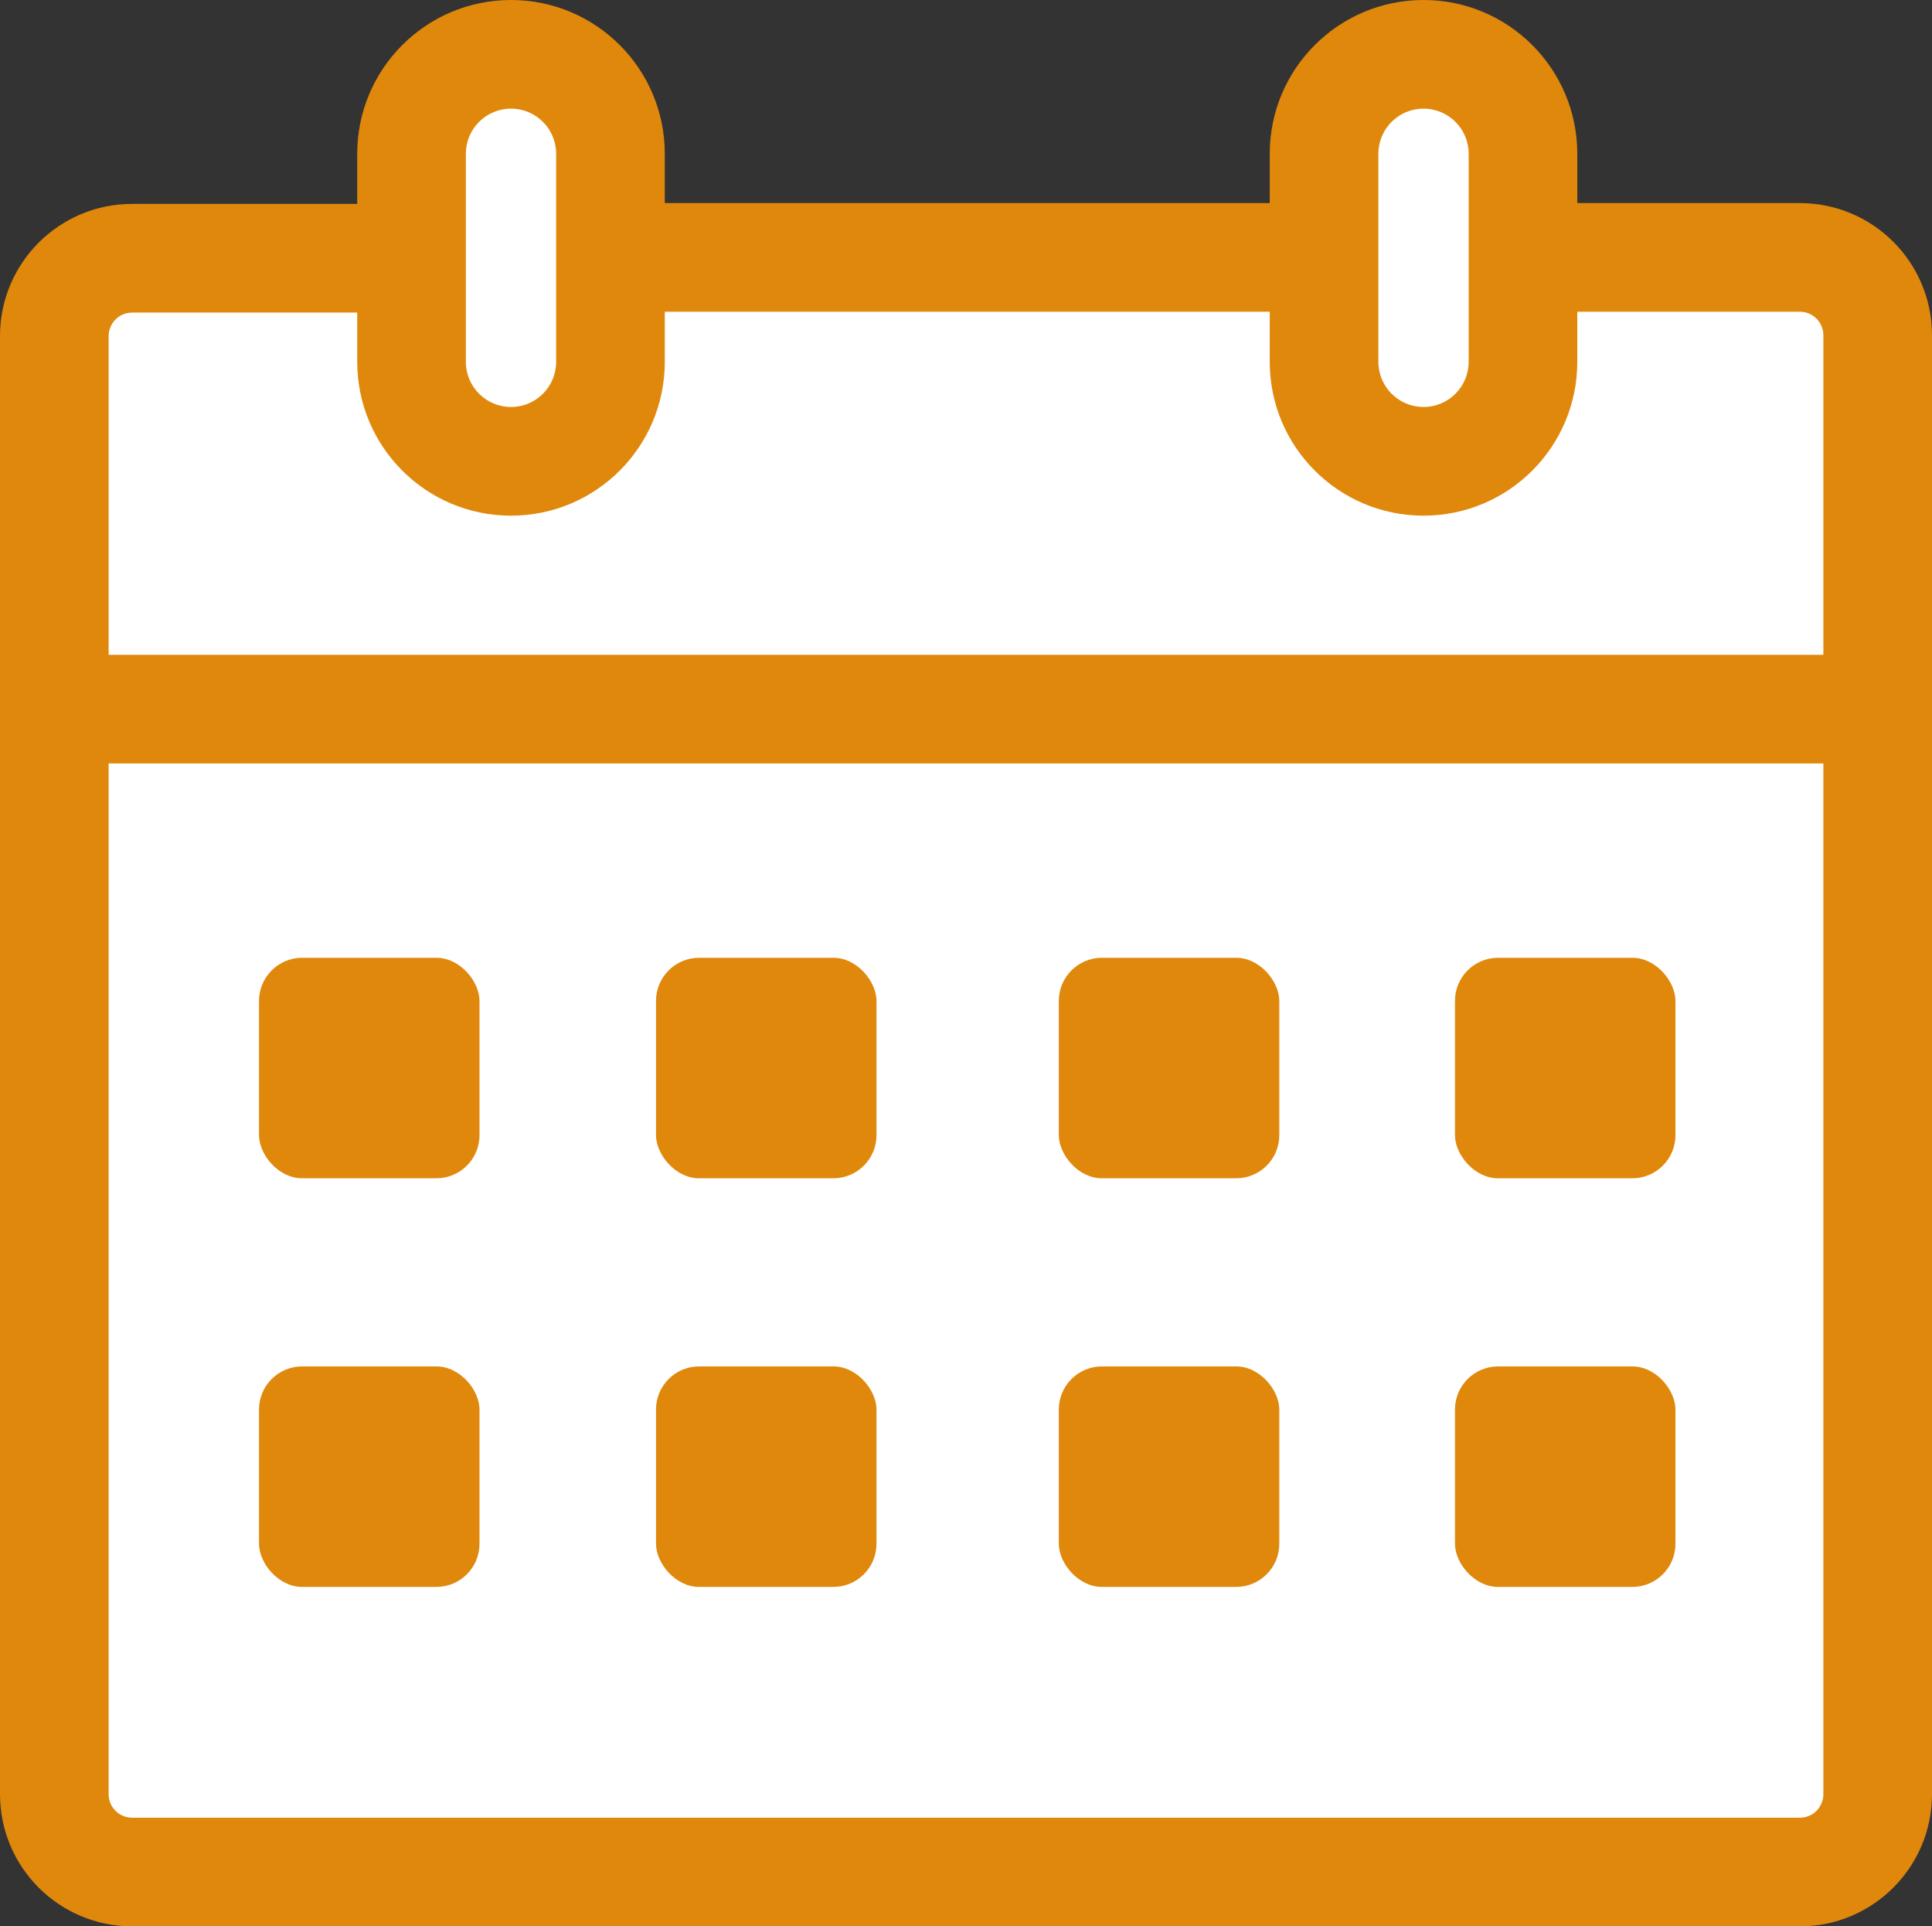
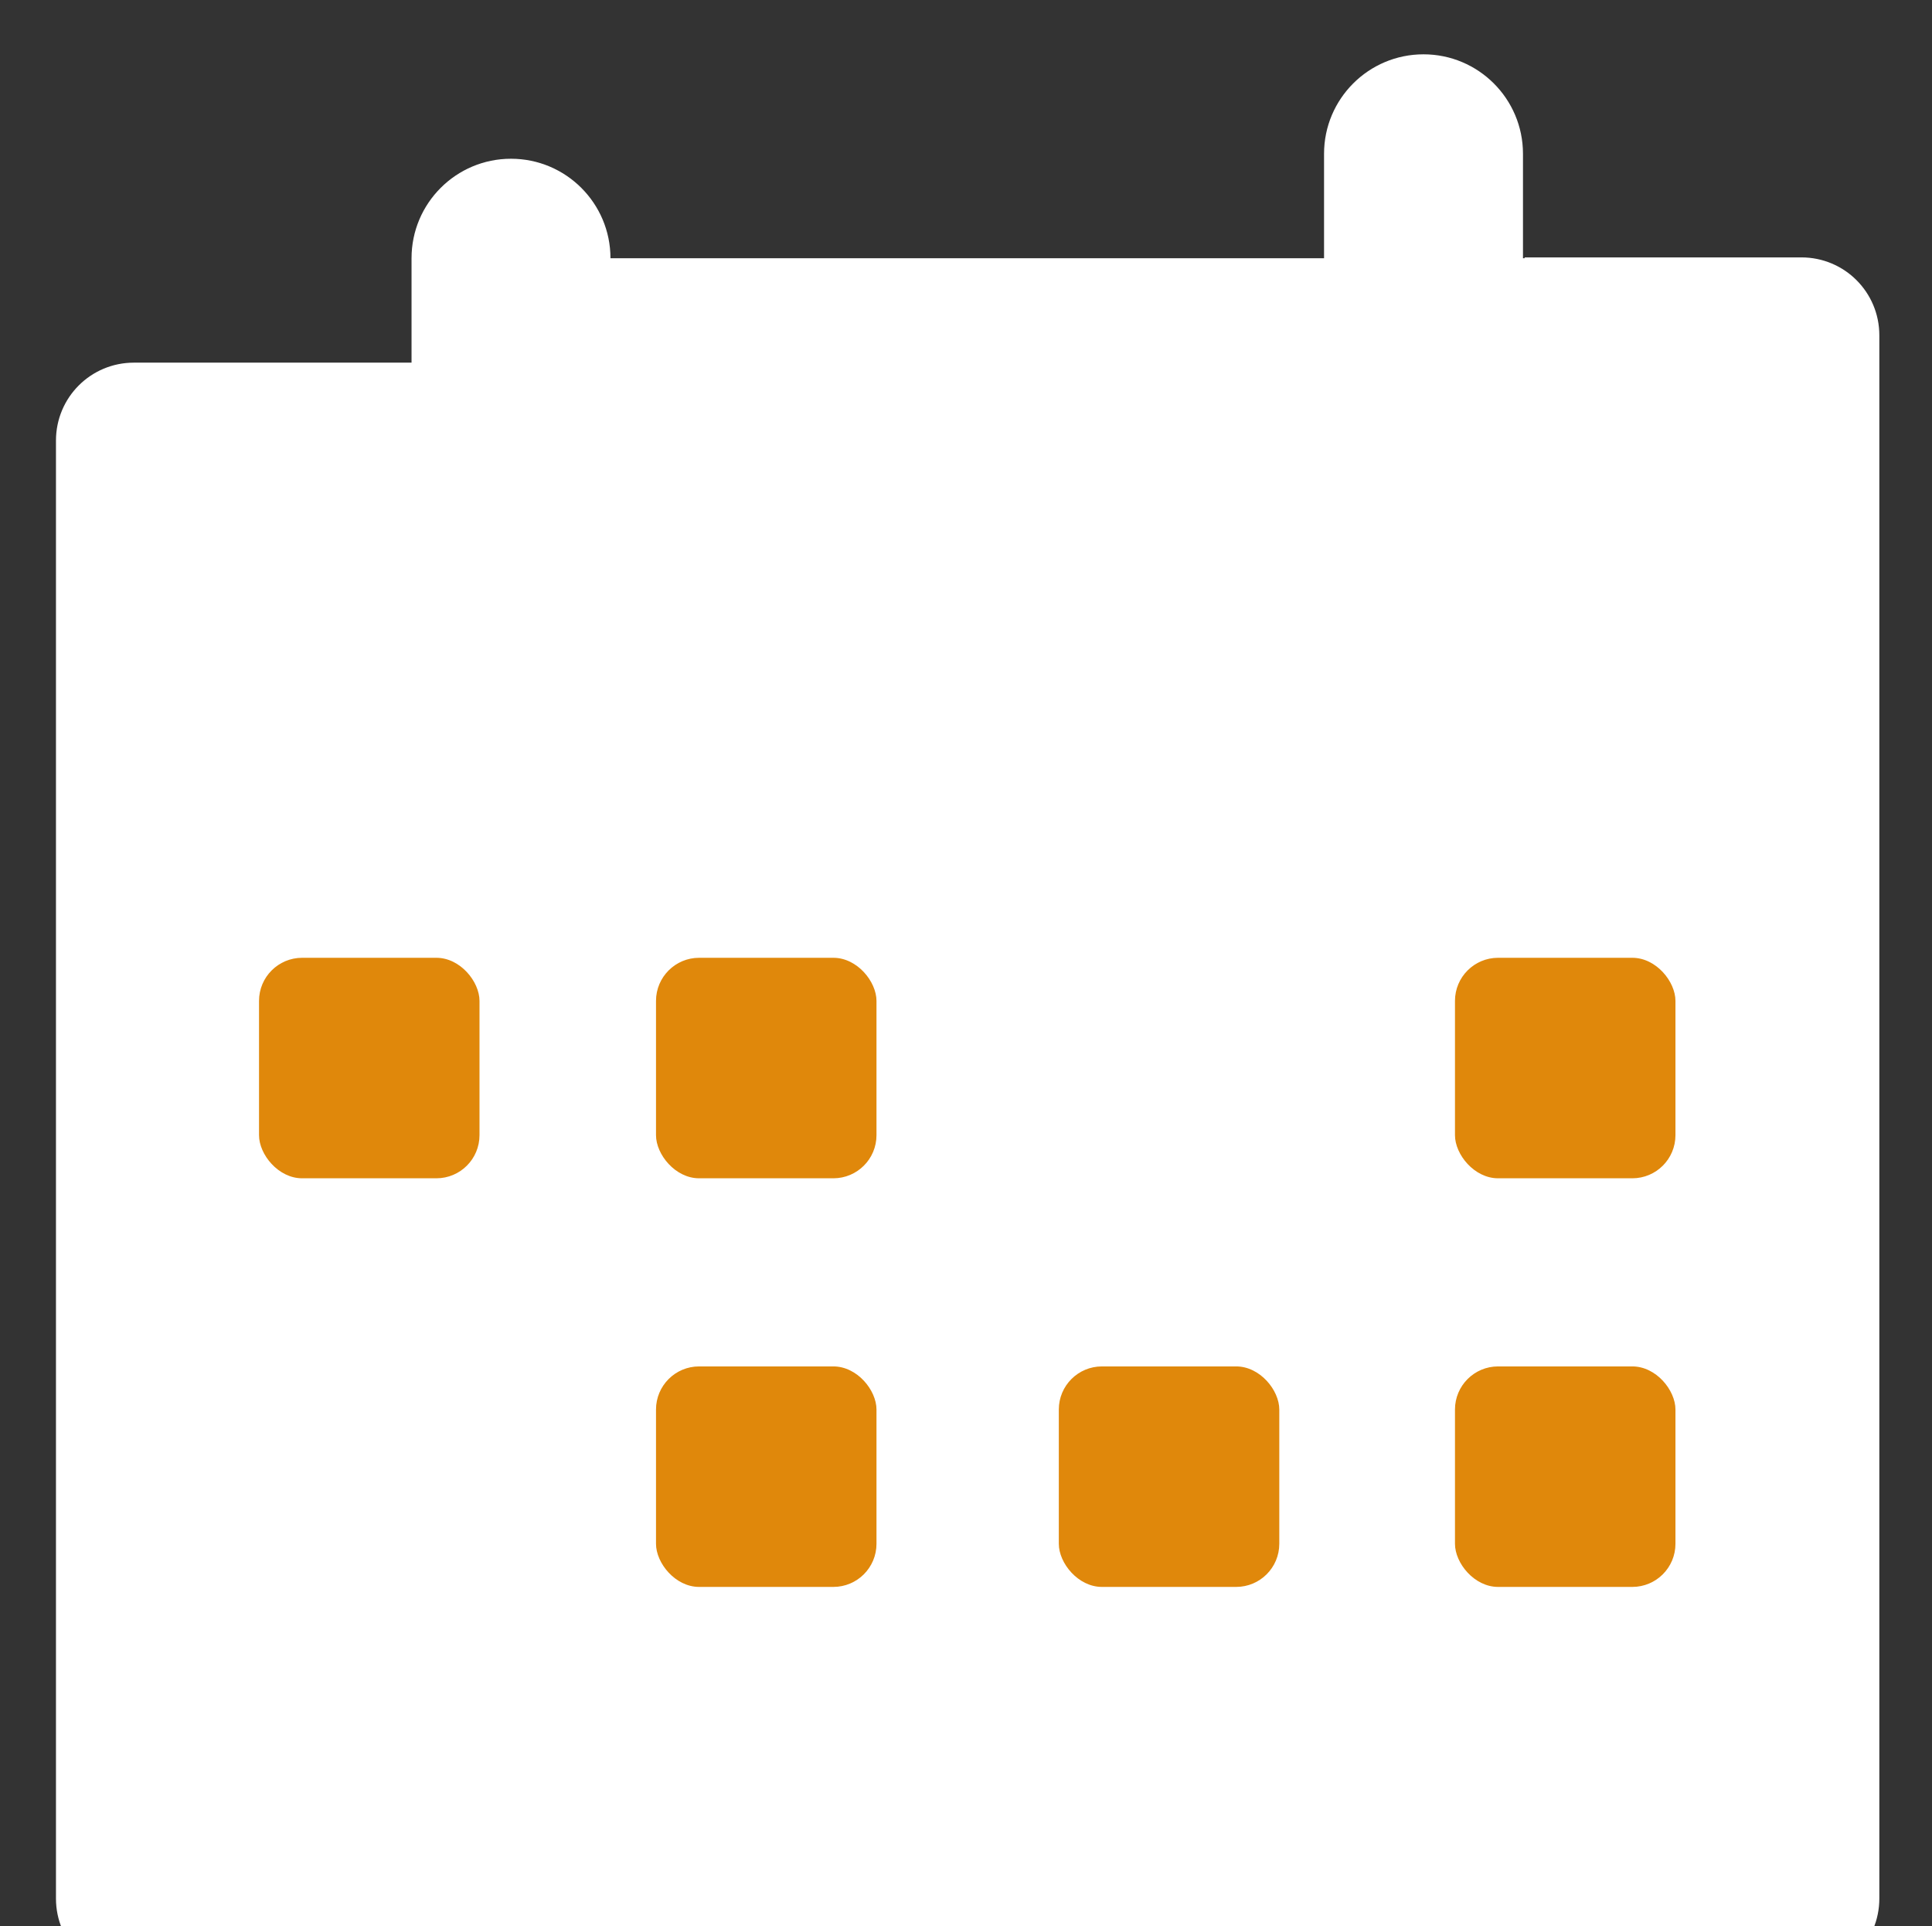
<svg xmlns="http://www.w3.org/2000/svg" id="Layer_1" version="1.1" viewBox="0 0 44.462 44.328">
  <rect x="0" y="0" width="44.462" height="44.328" fill="#333333" stroke="none" />
  <defs>
    <style>
      .st0 {
        fill: #e0880b;
      }

      .st1 {
        fill: #fff;
      }
    </style>
  </defs>
-   <path class="st1" d="M41.457,5.923h-6.37v.019h-.038v-2.403c0-1.264-1.025-2.289-2.289-2.289s-2.289,1.025-2.289,2.289v2.403H14.049v-2.403c0-1.264-1.025-2.289-2.289-2.289s-2.289,1.025-2.289,2.289v2.403H3.081c-.992,0-1.793.801-1.793,1.793v33.55c0,.992.801,1.793,1.793,1.793h38.376c.992,0,1.793-.801,1.793-1.793V7.716c0-.992-.801-1.793-1.793-1.793Z" />
+   <path class="st1" d="M41.457,5.923h-6.37v.019h-.038v-2.403c0-1.264-1.025-2.289-2.289-2.289s-2.289,1.025-2.289,2.289v2.403H14.049c0-1.264-1.025-2.289-2.289-2.289s-2.289,1.025-2.289,2.289v2.403H3.081c-.992,0-1.793.801-1.793,1.793v33.55c0,.992.801,1.793,1.793,1.793h38.376c.992,0,1.793-.801,1.793-1.793V7.716c0-.992-.801-1.793-1.793-1.793Z" />
  <g>
-     <path class="st0" d="M41.419,4.673h-5.12v-1.134C36.299,1.585,34.714,0,32.76,0s-3.539,1.585-3.539,3.539v1.134h-13.922v-1.134C15.299,1.585,13.714,0,11.76,0s-3.539,1.585-3.539,3.539v1.153H3.043C1.361,4.692,0,6.053,0,7.735v33.55C0,42.967,1.361,44.328,3.043,44.328h38.376c1.682,0,3.043-1.361,3.043-3.043V7.716c0-1.682-1.361-3.043-3.043-3.043ZM32.76,2.5c.574,0,1.039.465,1.039,1.039v4.787c0,.574-.465,1.039-1.039,1.039s-1.039-.465-1.039-1.039V3.539c0-.574.465-1.039,1.039-1.039ZM11.76,2.5c.574,0,1.039.465,1.039,1.039v4.787c0,.574-.465,1.039-1.039,1.039s-1.039-.465-1.039-1.039V3.539c0-.574.465-1.039,1.039-1.039ZM3.043,7.192h5.178v1.135c0,1.954,1.584,3.539,3.539,3.539s3.539-1.585,3.539-3.539v-1.154h13.922v1.154c0,1.954,1.584,3.539,3.539,3.539s3.539-1.585,3.539-3.539v-1.154h5.12c.301,0,.543.241.543.543v7.353H2.5v-7.333c0-.301.241-.543.543-.543ZM41.419,41.828H3.043c-.301,0-.543-.241-.543-.543v-23.717h39.462v23.717c0,.301-.241.543-.543.543Z" />
    <rect class="st0" x="5.961" y="22.04" width="5.074" height="5.074" rx=".992" ry=".992" />
-     <rect class="st0" x="5.961" y="31.443" width="5.074" height="5.074" rx=".992" ry=".992" />
    <rect class="st0" x="15.097" y="22.04" width="5.074" height="5.074" rx=".992" ry=".992" />
    <rect class="st0" x="15.097" y="31.443" width="5.074" height="5.074" rx=".992" ry=".992" />
-     <rect class="st0" x="24.367" y="22.04" width="5.074" height="5.074" rx=".992" ry=".992" />
    <rect class="st0" x="24.367" y="31.443" width="5.074" height="5.074" rx=".992" ry=".992" />
    <rect class="st0" x="33.484" y="22.04" width="5.074" height="5.074" rx=".992" ry=".992" />
    <rect class="st0" x="33.484" y="31.443" width="5.074" height="5.074" rx=".992" ry=".992" />
  </g>
</svg>